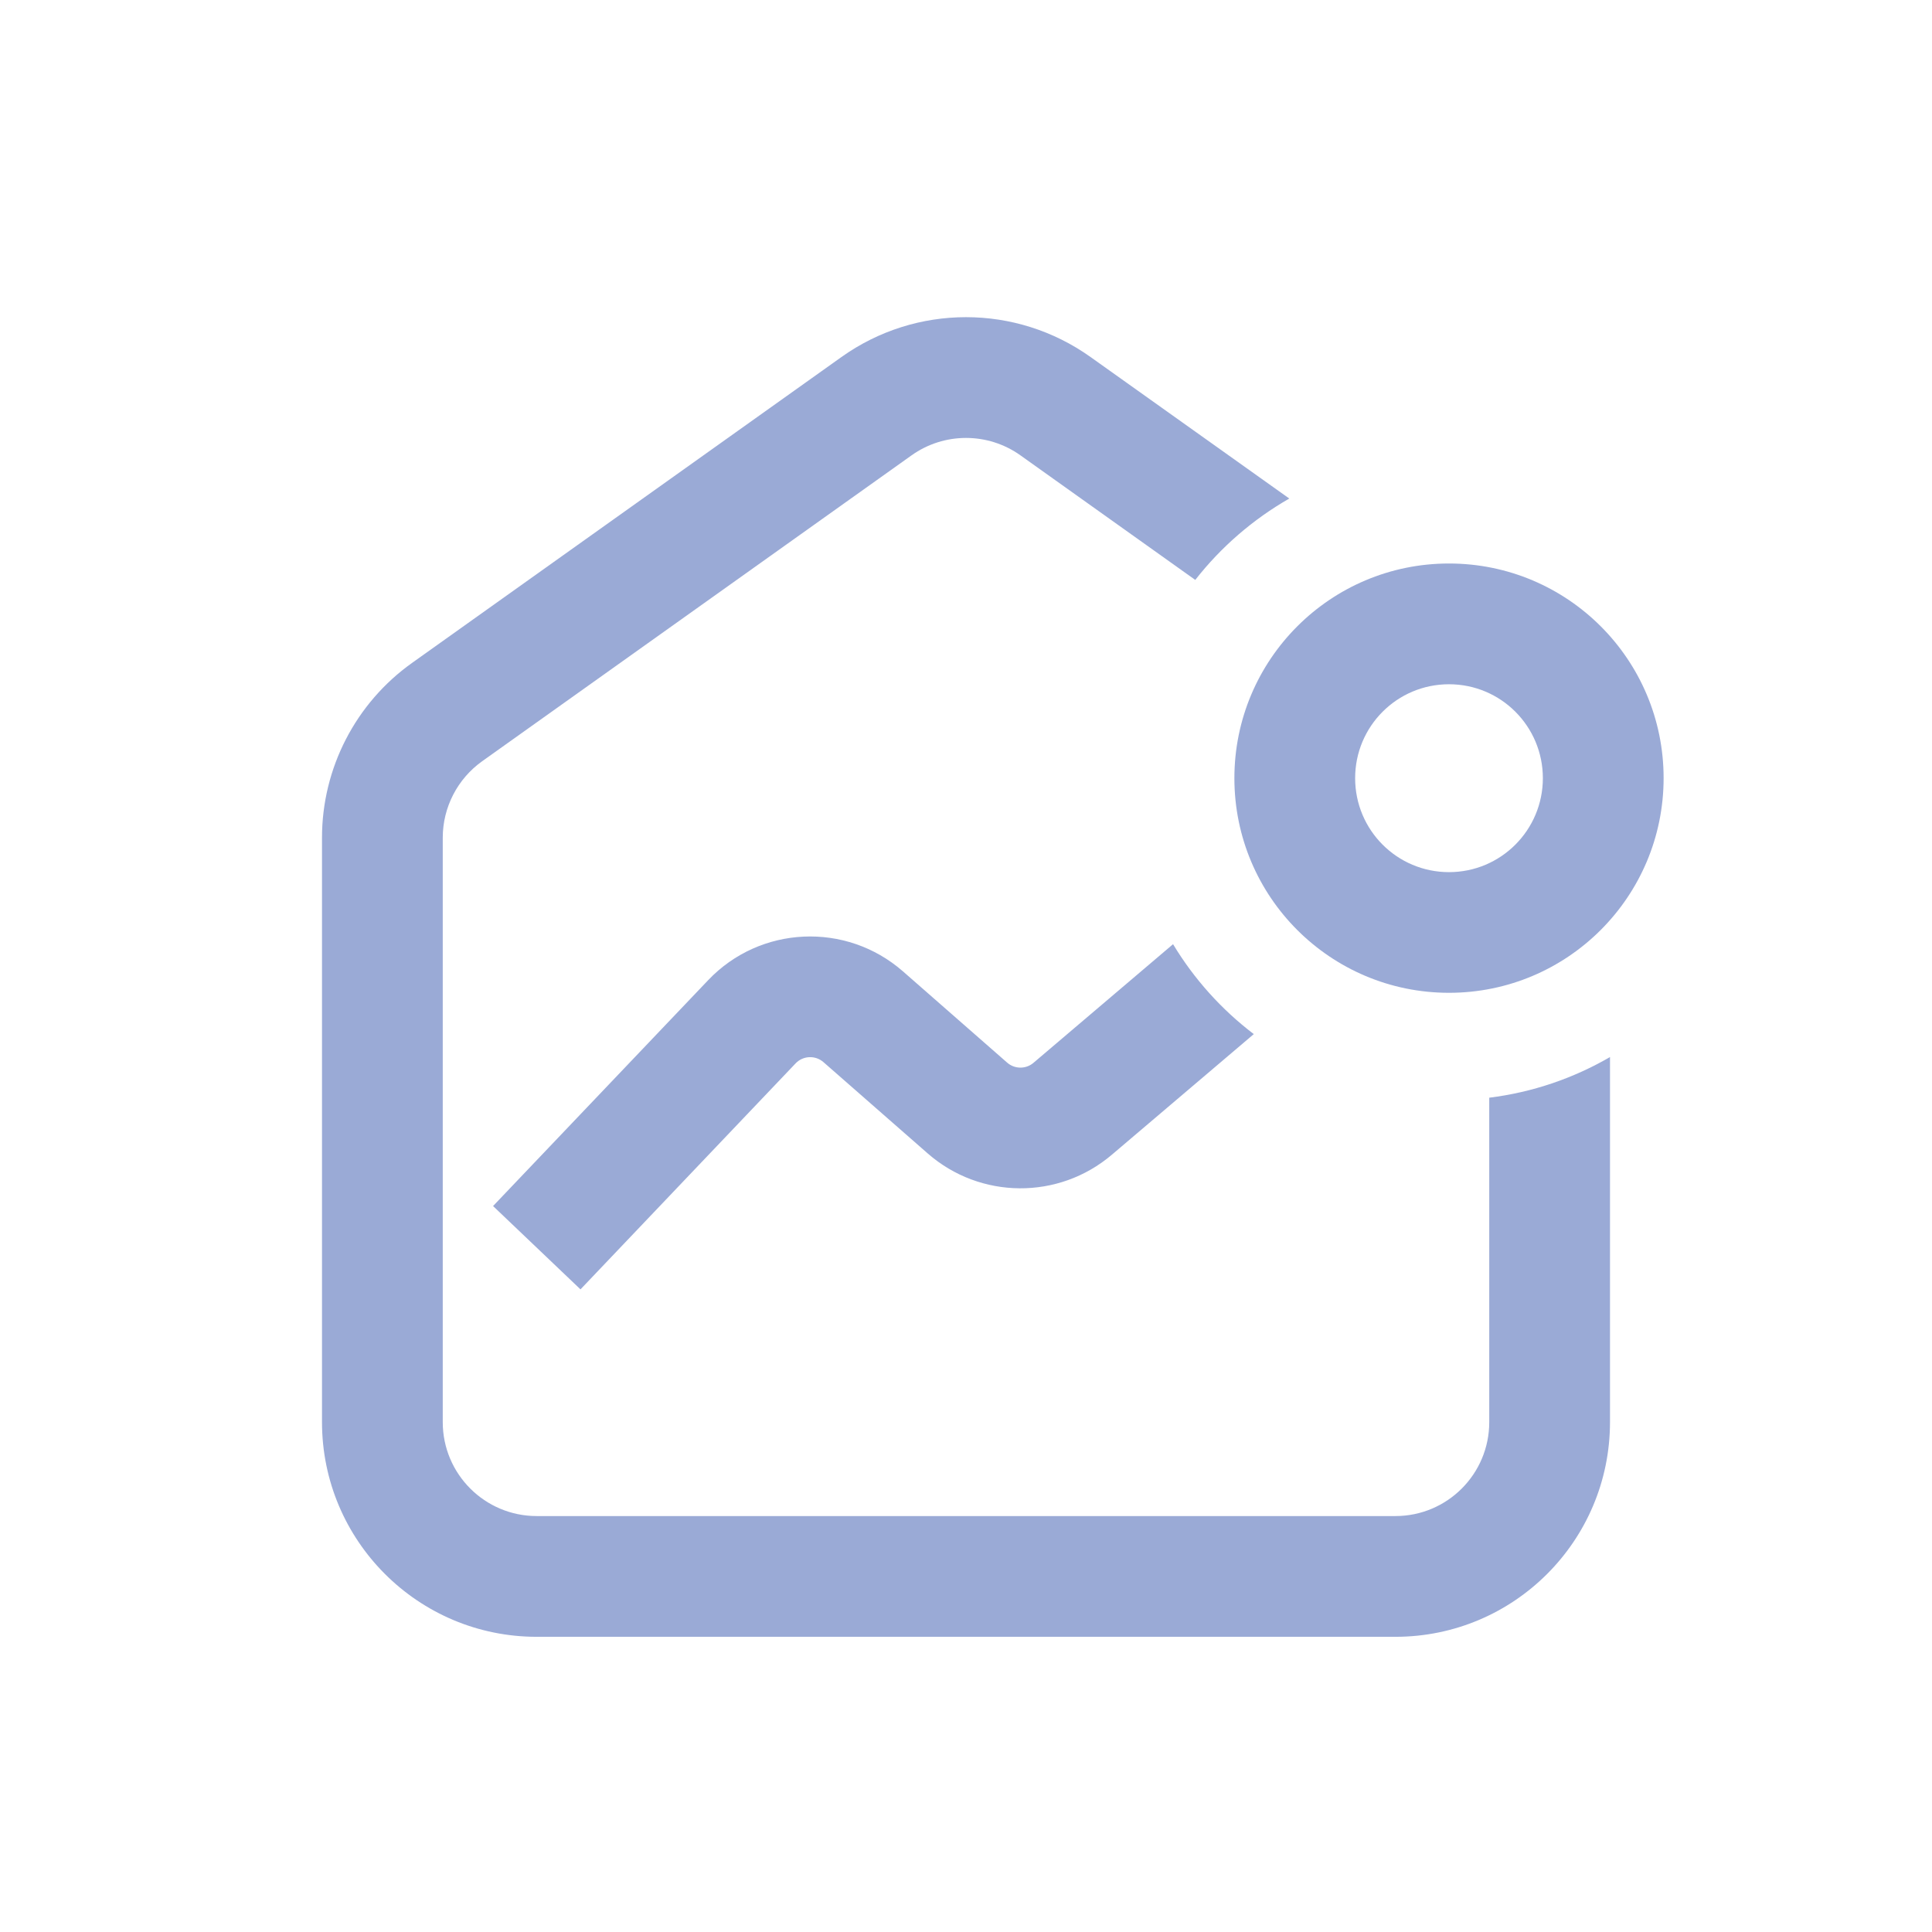
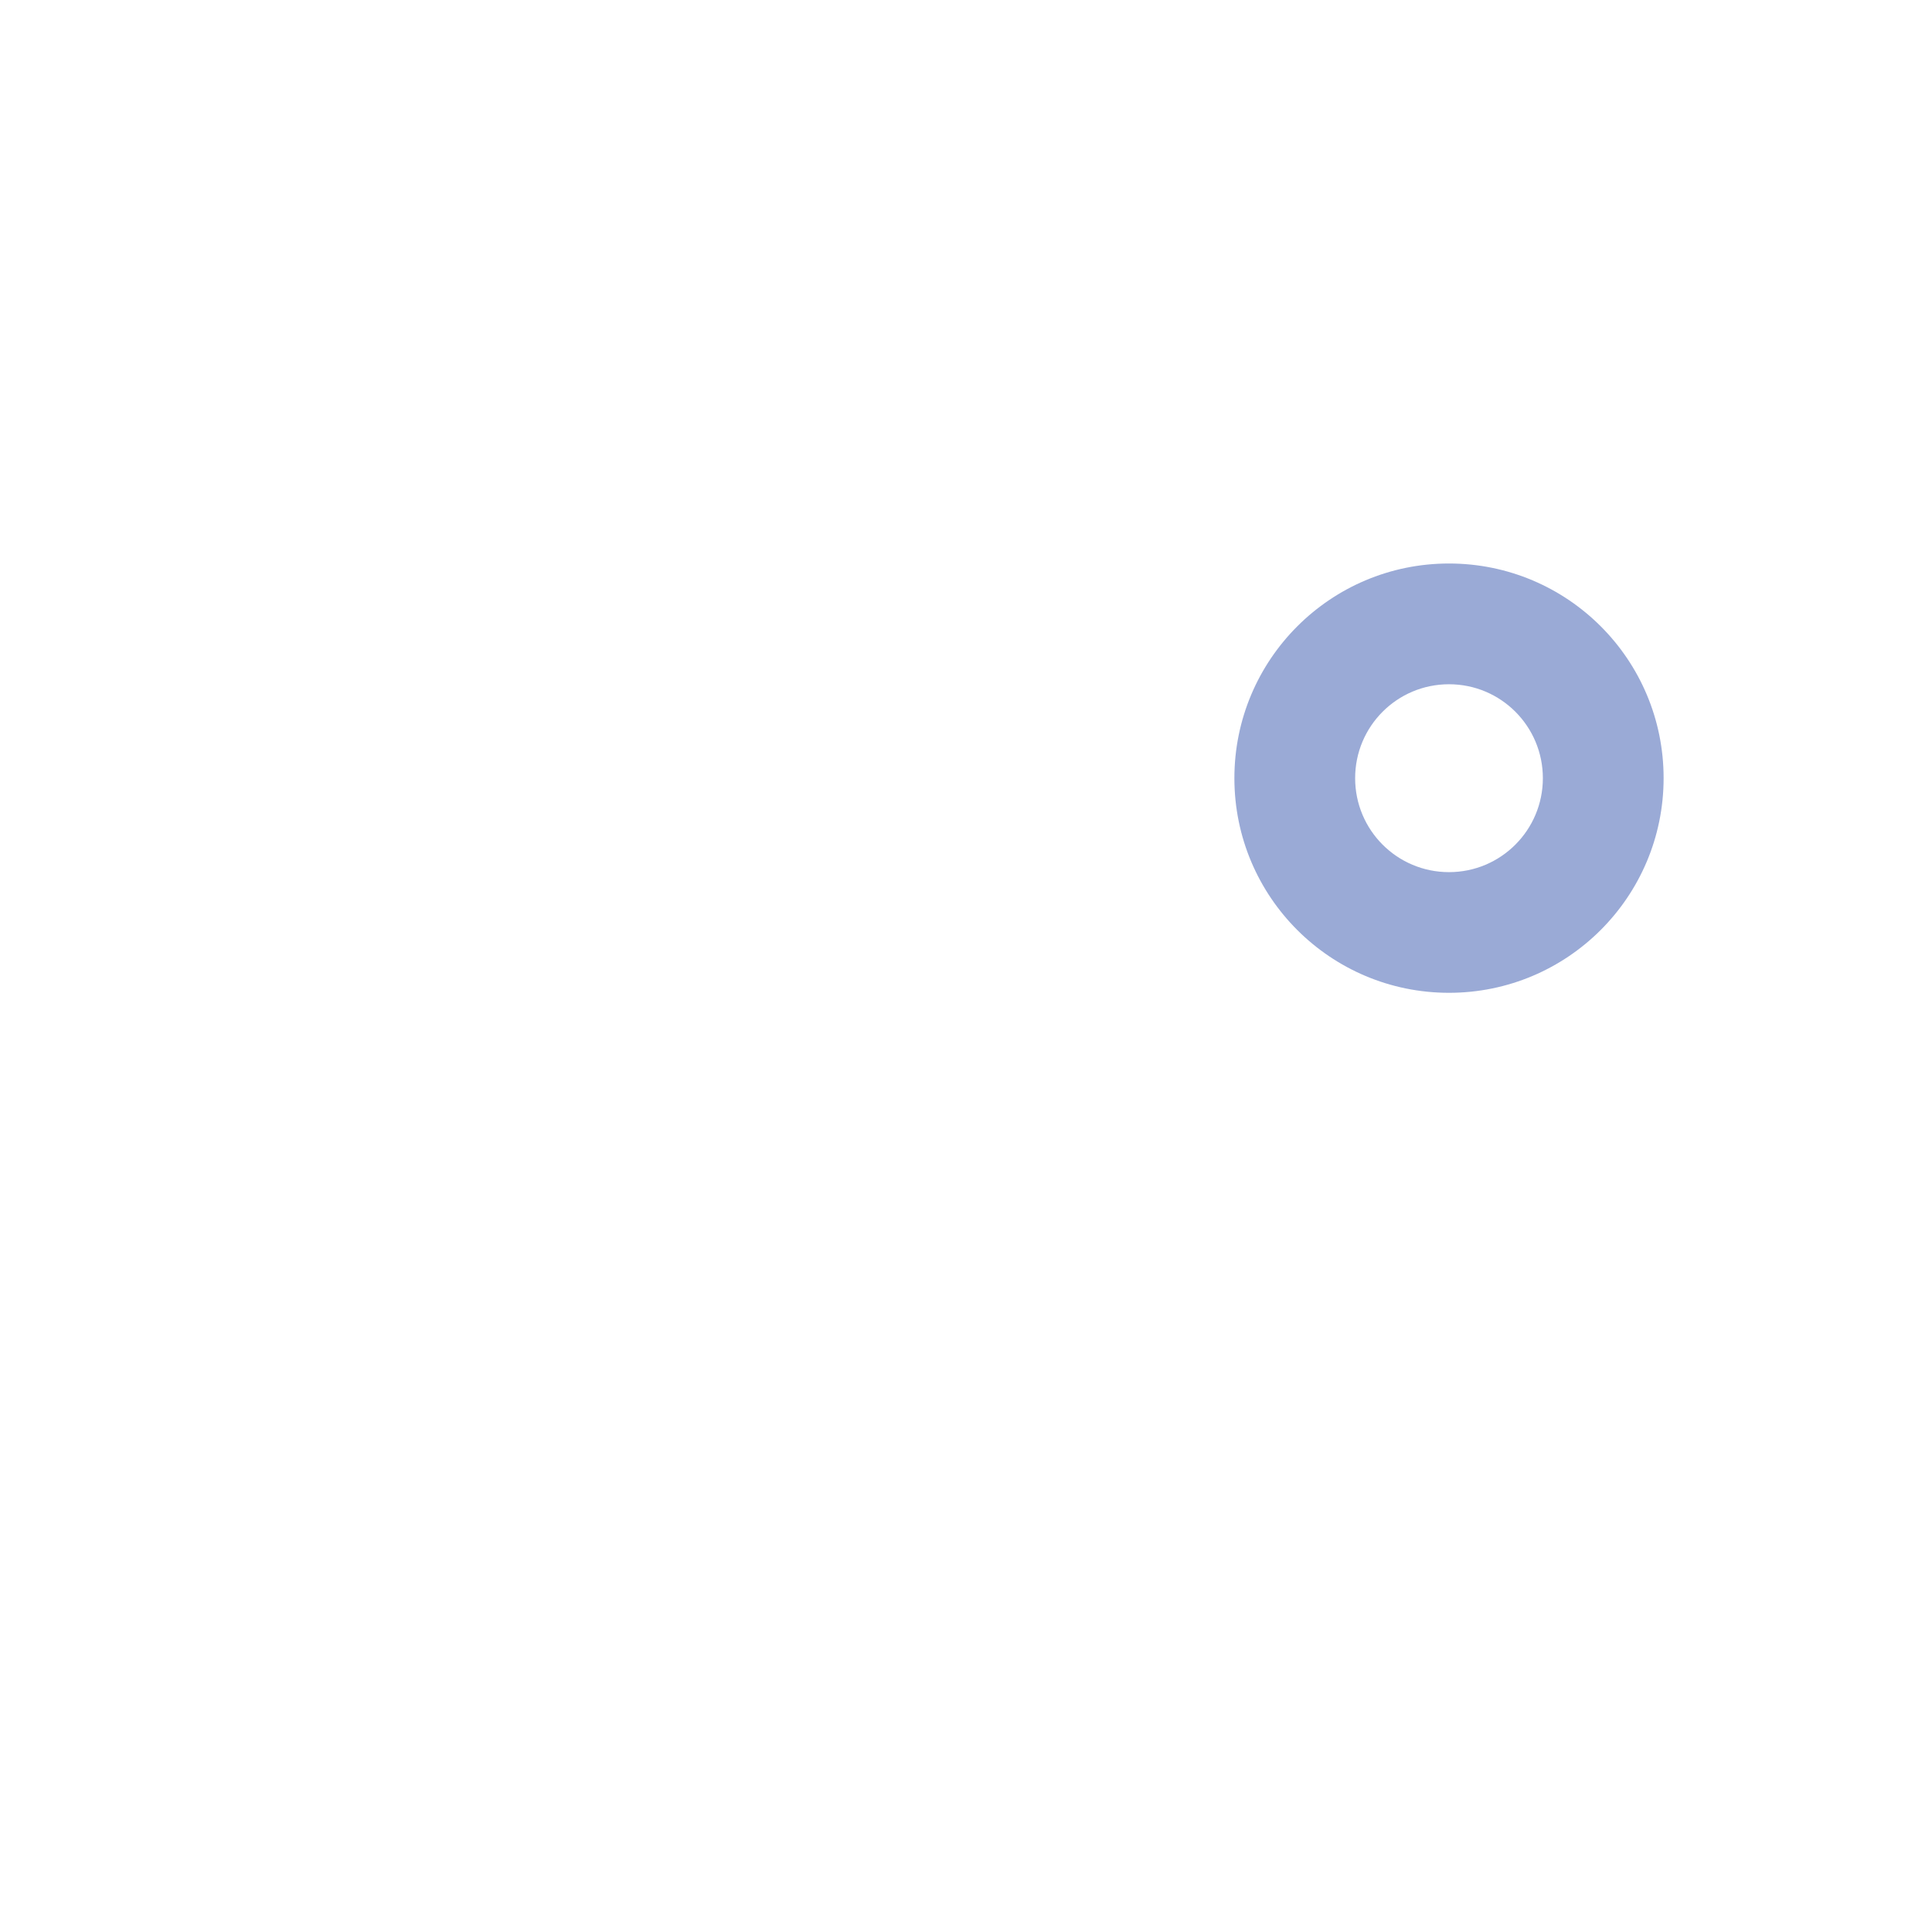
<svg xmlns="http://www.w3.org/2000/svg" version="1.0" id="Layer_1" x="0px" y="0px" width="24px" height="24px" viewBox="0 0 24 24" enable-background="new 0 0 24 24" xml:space="preserve">
  <g>
    <path fill="#9AAAD6" d="M18,12.333c1.473,0,2.666-1.194,2.666-2.667S19.473,7,18,7s-2.666,1.194-2.666,2.667   S16.527,12.333,18,12.333z M18,8.5c0.645,0,1.166,0.522,1.166,1.167c0,0.644-0.521,1.167-1.166,1.167s-1.166-0.522-1.166-1.167   C16.834,9.022,17.355,8.5,18,8.5z" />
-     <path fill="#9AAAD6" d="M18.5,17.666c0,0.645-0.522,1.167-1.166,1.167H6.667c-0.644,0-1.167-0.522-1.167-1.167v-7.26   c0-0.377,0.183-0.731,0.49-0.95l5.333-3.799c0.405-0.289,0.949-0.289,1.354,0l2.171,1.547c0.319-0.408,0.716-0.752,1.168-1.011   l-2.469-1.758c-0.926-0.66-2.168-0.66-3.094,0L5.12,8.234C4.417,8.734,4,9.544,4,10.406v7.26c0,1.473,1.194,2.667,2.667,2.667   h10.667c1.473,0,2.666-1.194,2.666-2.667v-4.535c-0.451,0.262-0.959,0.438-1.5,0.505V17.666z" />
-     <path fill="#9AAAD6" d="M14.572,11.729l-1.734,1.474c-0.094,0.08-0.233,0.079-0.326-0.002l-1.296-1.135   c-0.706-0.617-1.773-0.569-2.419,0.11l-2.672,2.806l1.086,1.035l2.672-2.807c0.092-0.097,0.245-0.104,0.346-0.016l1.296,1.135   c0.652,0.57,1.625,0.578,2.286,0.016l1.764-1.499C15.174,12.541,14.833,12.162,14.572,11.729z" />
  </g>
</svg>